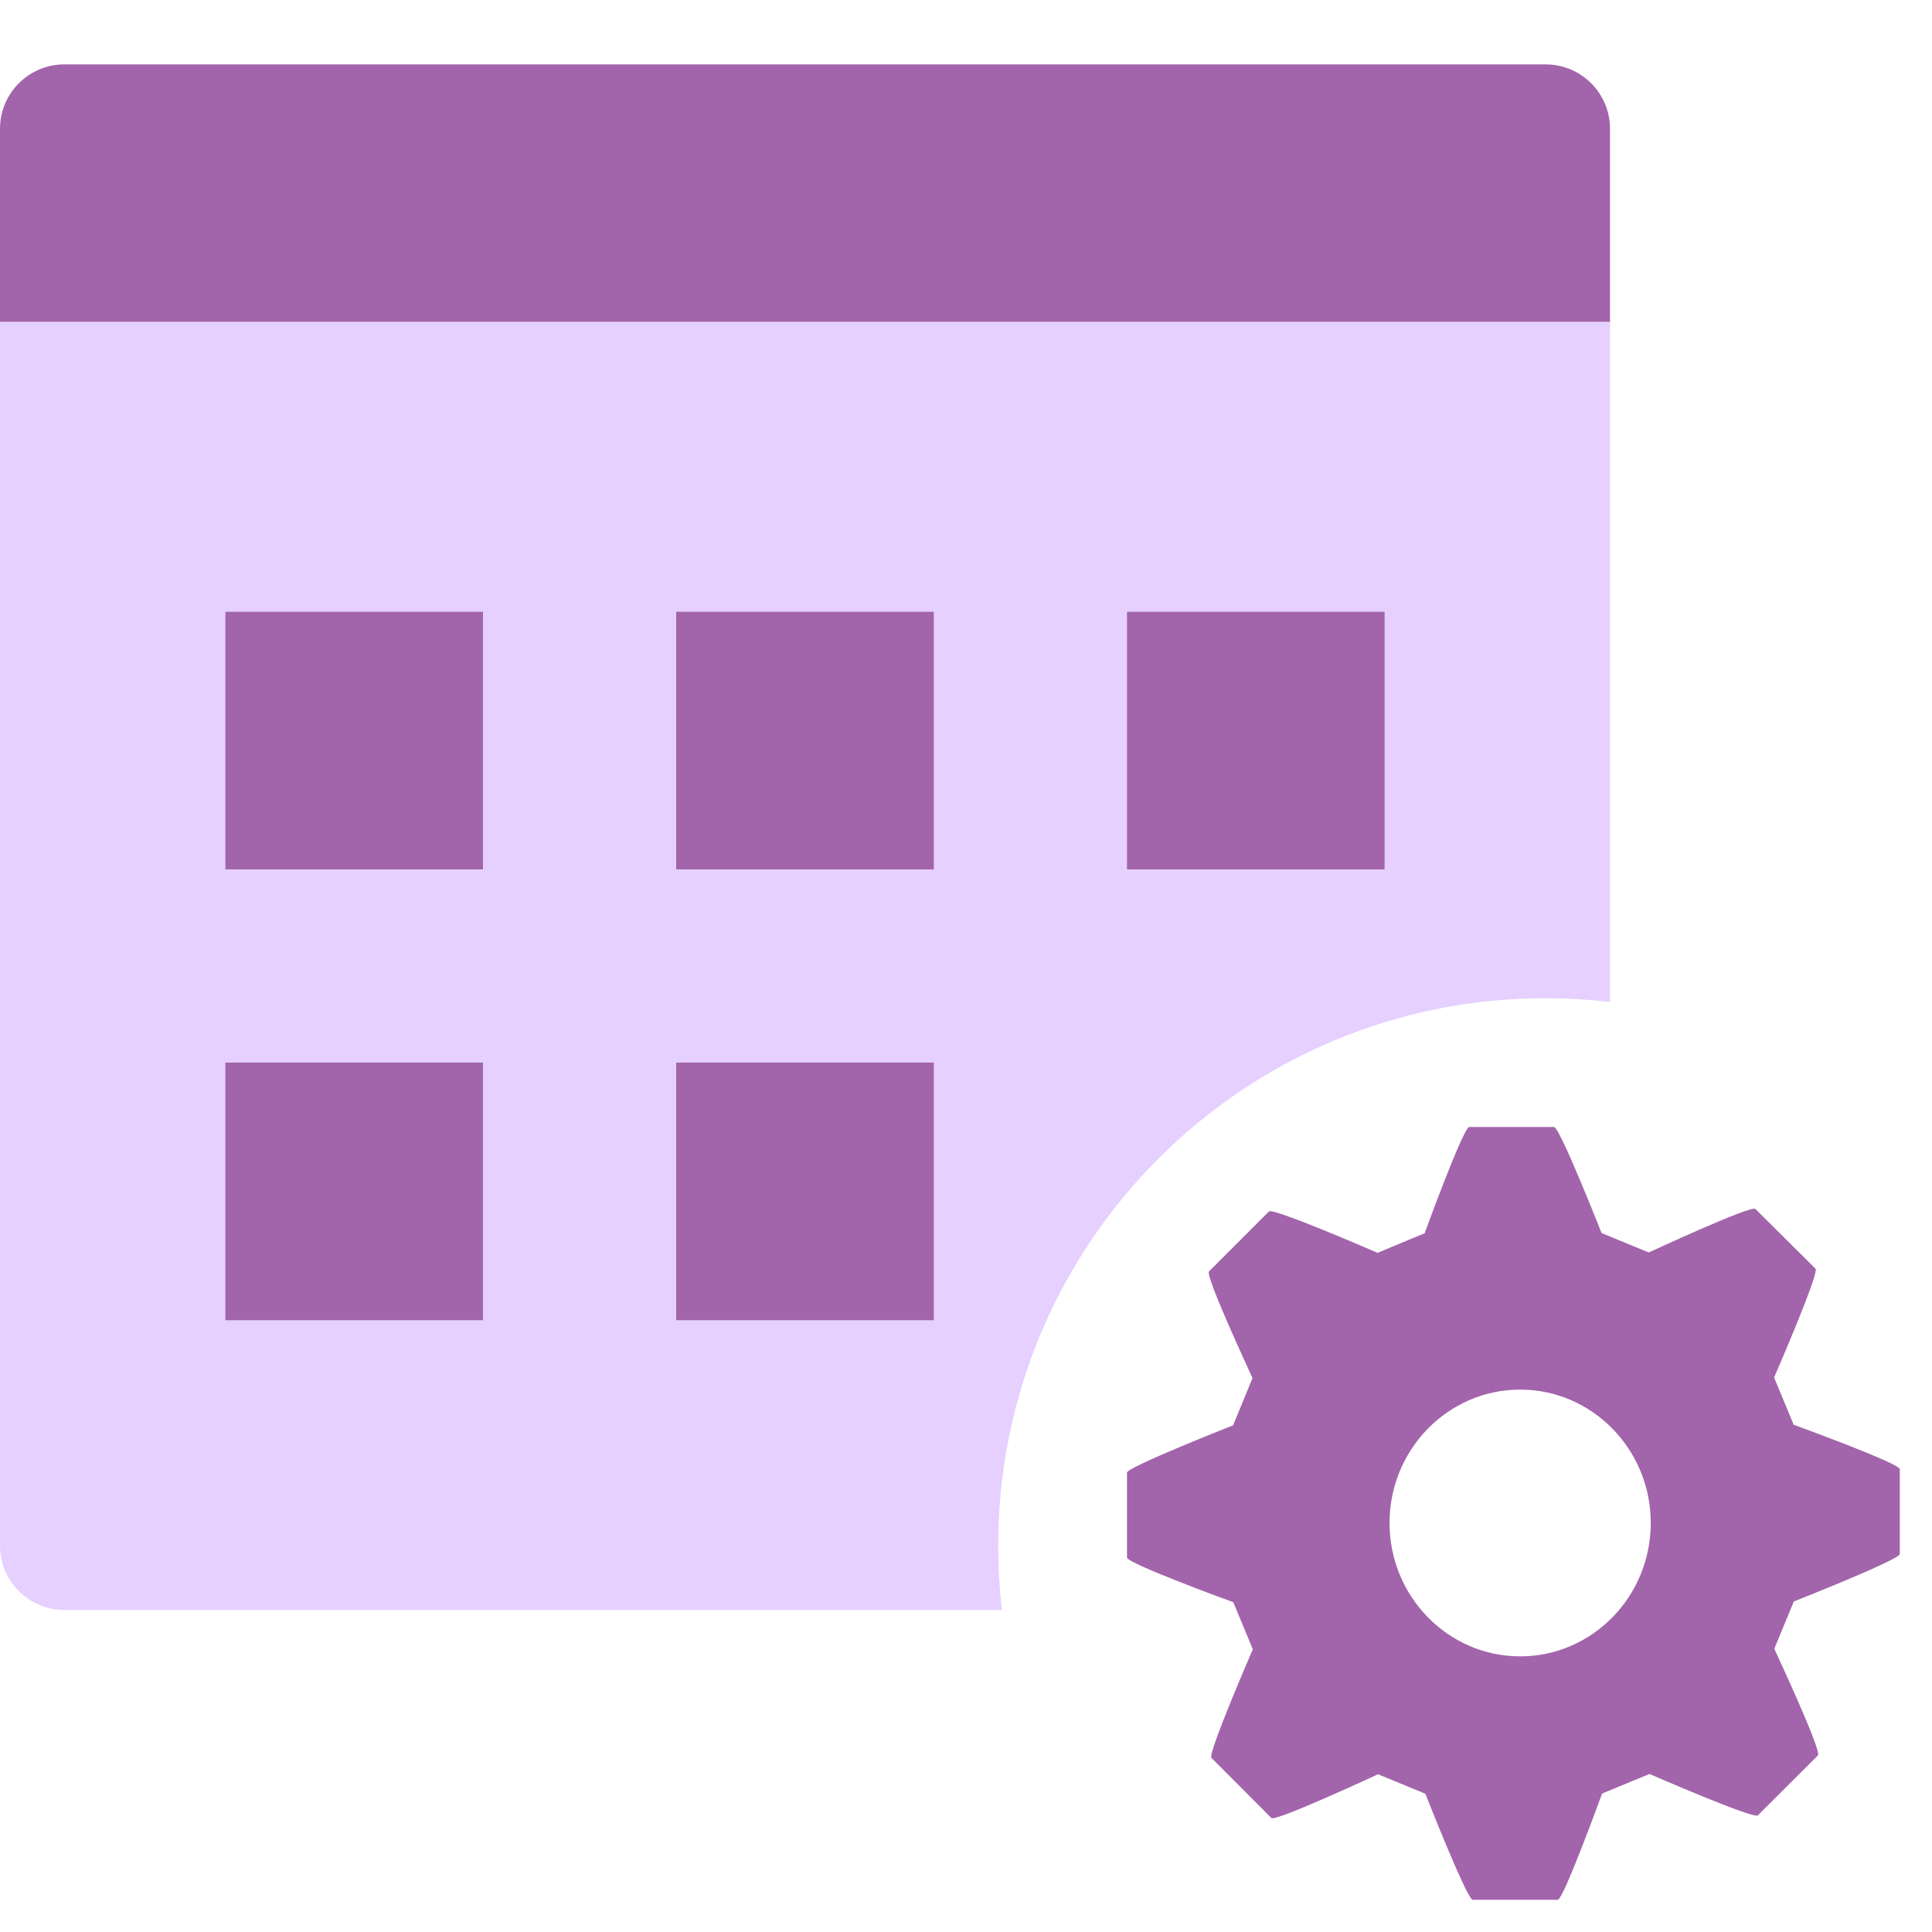
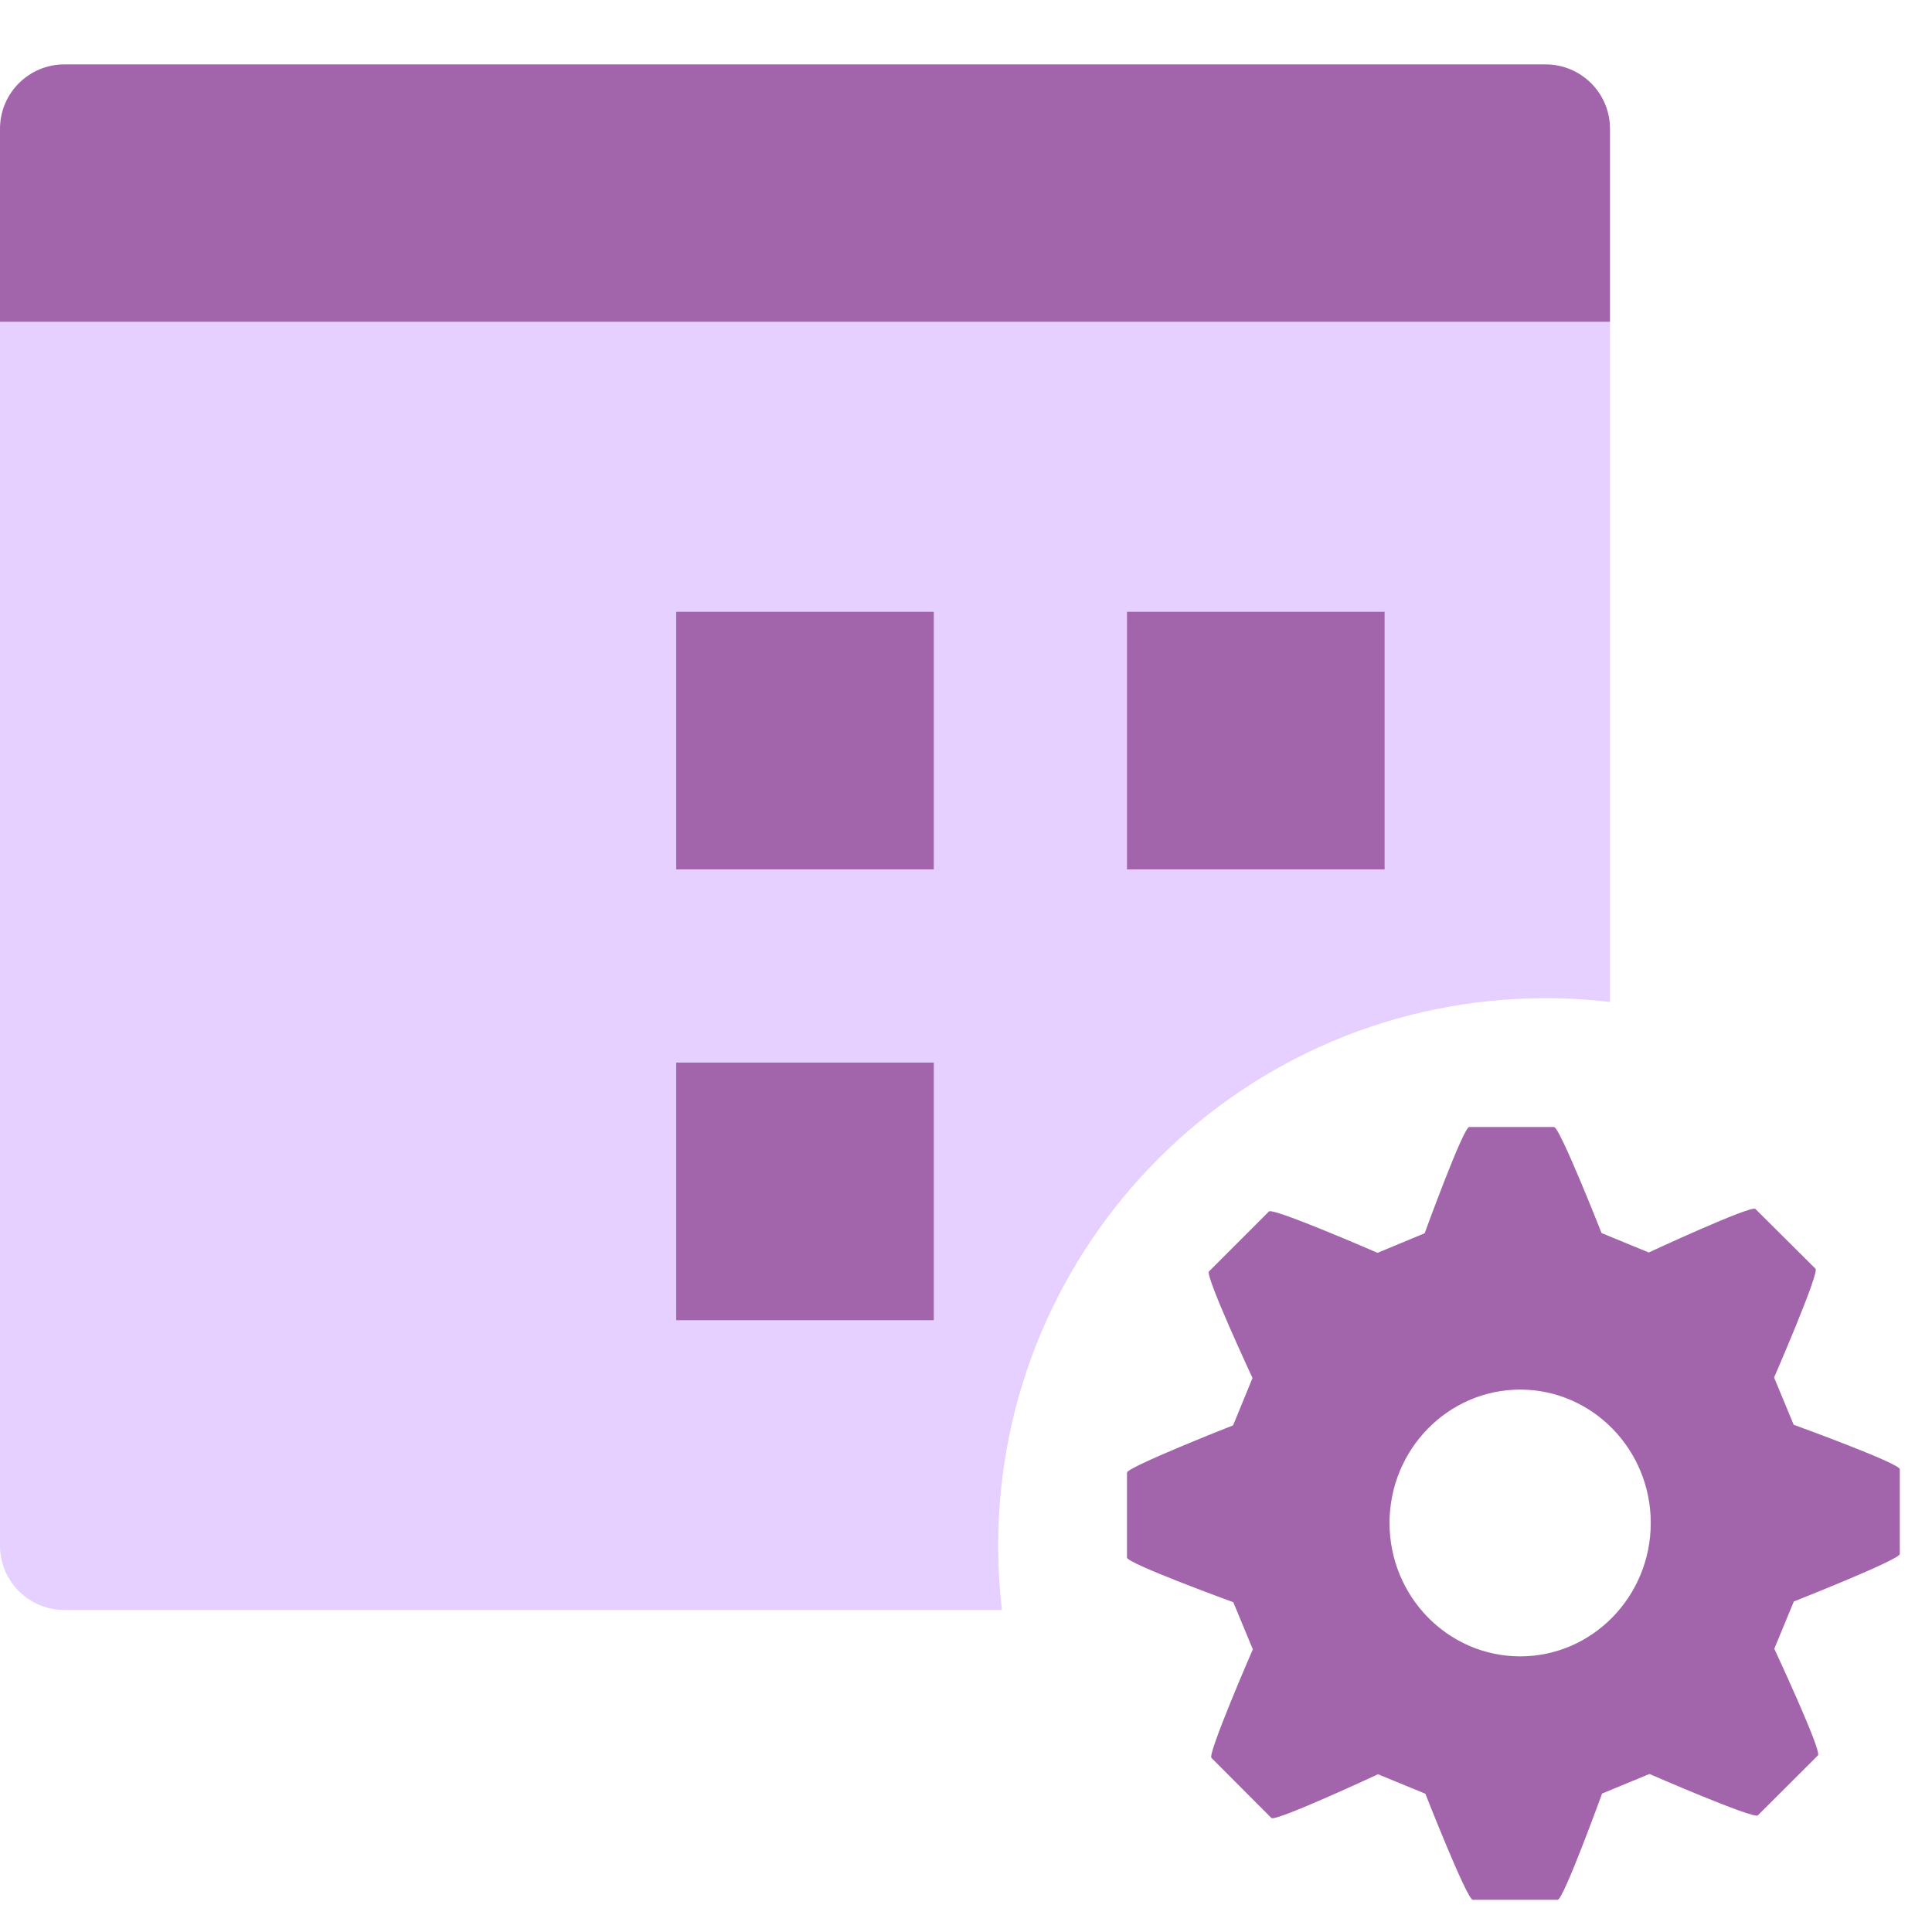
<svg xmlns="http://www.w3.org/2000/svg" width="60px" height="60px" viewBox="0 0 60 60" version="1.1">
  <g id="a/🏠icons/products/pass/adaptive-curriculum" stroke="none" stroke-width="1" fill="none" fill-rule="evenodd">
    <g id="custom-plan" transform="translate(0, 2)">
      <path d="M2,0 L48,0 C49.105,-2.02906125e-16 50,0.895 50,2 L50,8 L0,8 L0,2 C-1.3527075e-16,0.895 0.895,2.02906125e-16 2,0 Z" id="Rectangle-12-Copy" fill="#A264AB" fill-rule="nonzero" />
      <path d="M31.116,48 L2,48 C0.895,48 1.3527075e-16,47.105 0,46 L0,8 L50,8 L50,29.116 C49.344,29.04 48.677,29 48,29 C38.611,29 31,36.611 31,46 C31,46.677 31.04,47.344 31.116,48 Z" id="Combined-Shape" fill="#E6D0FF" fill-rule="nonzero" />
-       <polygon id="Rectangle-11" fill="#A264AB" fill-rule="nonzero" points="7 17 15 17 15 25 7 25" />
-       <polygon id="Rectangle-11-Copy-3" fill="#A264AB" fill-rule="nonzero" points="7 31 15 31 15 39 7 39" />
      <polygon id="Rectangle-11-Copy" fill="#A264AB" fill-rule="nonzero" points="21 17 29 17 29 25 21 25" />
      <polygon id="Rectangle-11-Copy-4" fill="#A264AB" fill-rule="nonzero" points="21 31 29 31 29 39 21 39" />
      <polygon id="Rectangle-11-Copy-2" fill="#A264AB" fill-rule="nonzero" points="35 17 43 17 43 25 35 25" />
      <path d="M55.704,42.247 L55.096,40.779 C55.096,40.779 56.508,37.53 56.383,37.402 L54.515,35.545 C54.385,35.418 51.204,36.897 51.204,36.897 L49.738,36.294 C49.738,36.294 48.441,33 48.262,33 L45.628,33 C45.445,33 44.244,36.3 44.244,36.3 L42.78,36.908 C42.78,36.908 39.533,35.495 39.408,35.623 L37.546,37.486 C37.415,37.612 38.898,40.796 38.898,40.796 L38.295,42.265 C38.295,42.265 35,43.562 35,43.733 L35,46.372 C35,46.555 38.301,47.758 38.301,47.758 L38.908,49.221 C38.908,49.221 37.497,52.47 37.622,52.592 L39.485,54.46 C39.614,54.582 42.795,53.101 42.795,53.101 L44.266,53.706 C44.266,53.706 45.559,57 45.738,57 L48.376,57 C48.555,57 49.754,53.7 49.754,53.7 L51.226,53.092 C51.226,53.092 54.467,54.505 54.592,54.377 L56.458,52.514 C56.589,52.388 55.102,49.204 55.102,49.204 L55.709,47.735 C55.709,47.735 59,46.438 59,46.261 L59,43.628 C59.004,43.445 55.704,42.247 55.704,42.247 Z M51.266,45.296 C51.266,47.584 49.447,49.44 47.211,49.44 C44.973,49.44 43.153,47.584 43.153,45.296 C43.153,43.013 44.973,41.155 47.211,41.155 C49.447,41.155 51.266,43.013 51.266,45.296 Z" id="icon" fill="#A264AB" />
    </g>
  </g>
</svg>